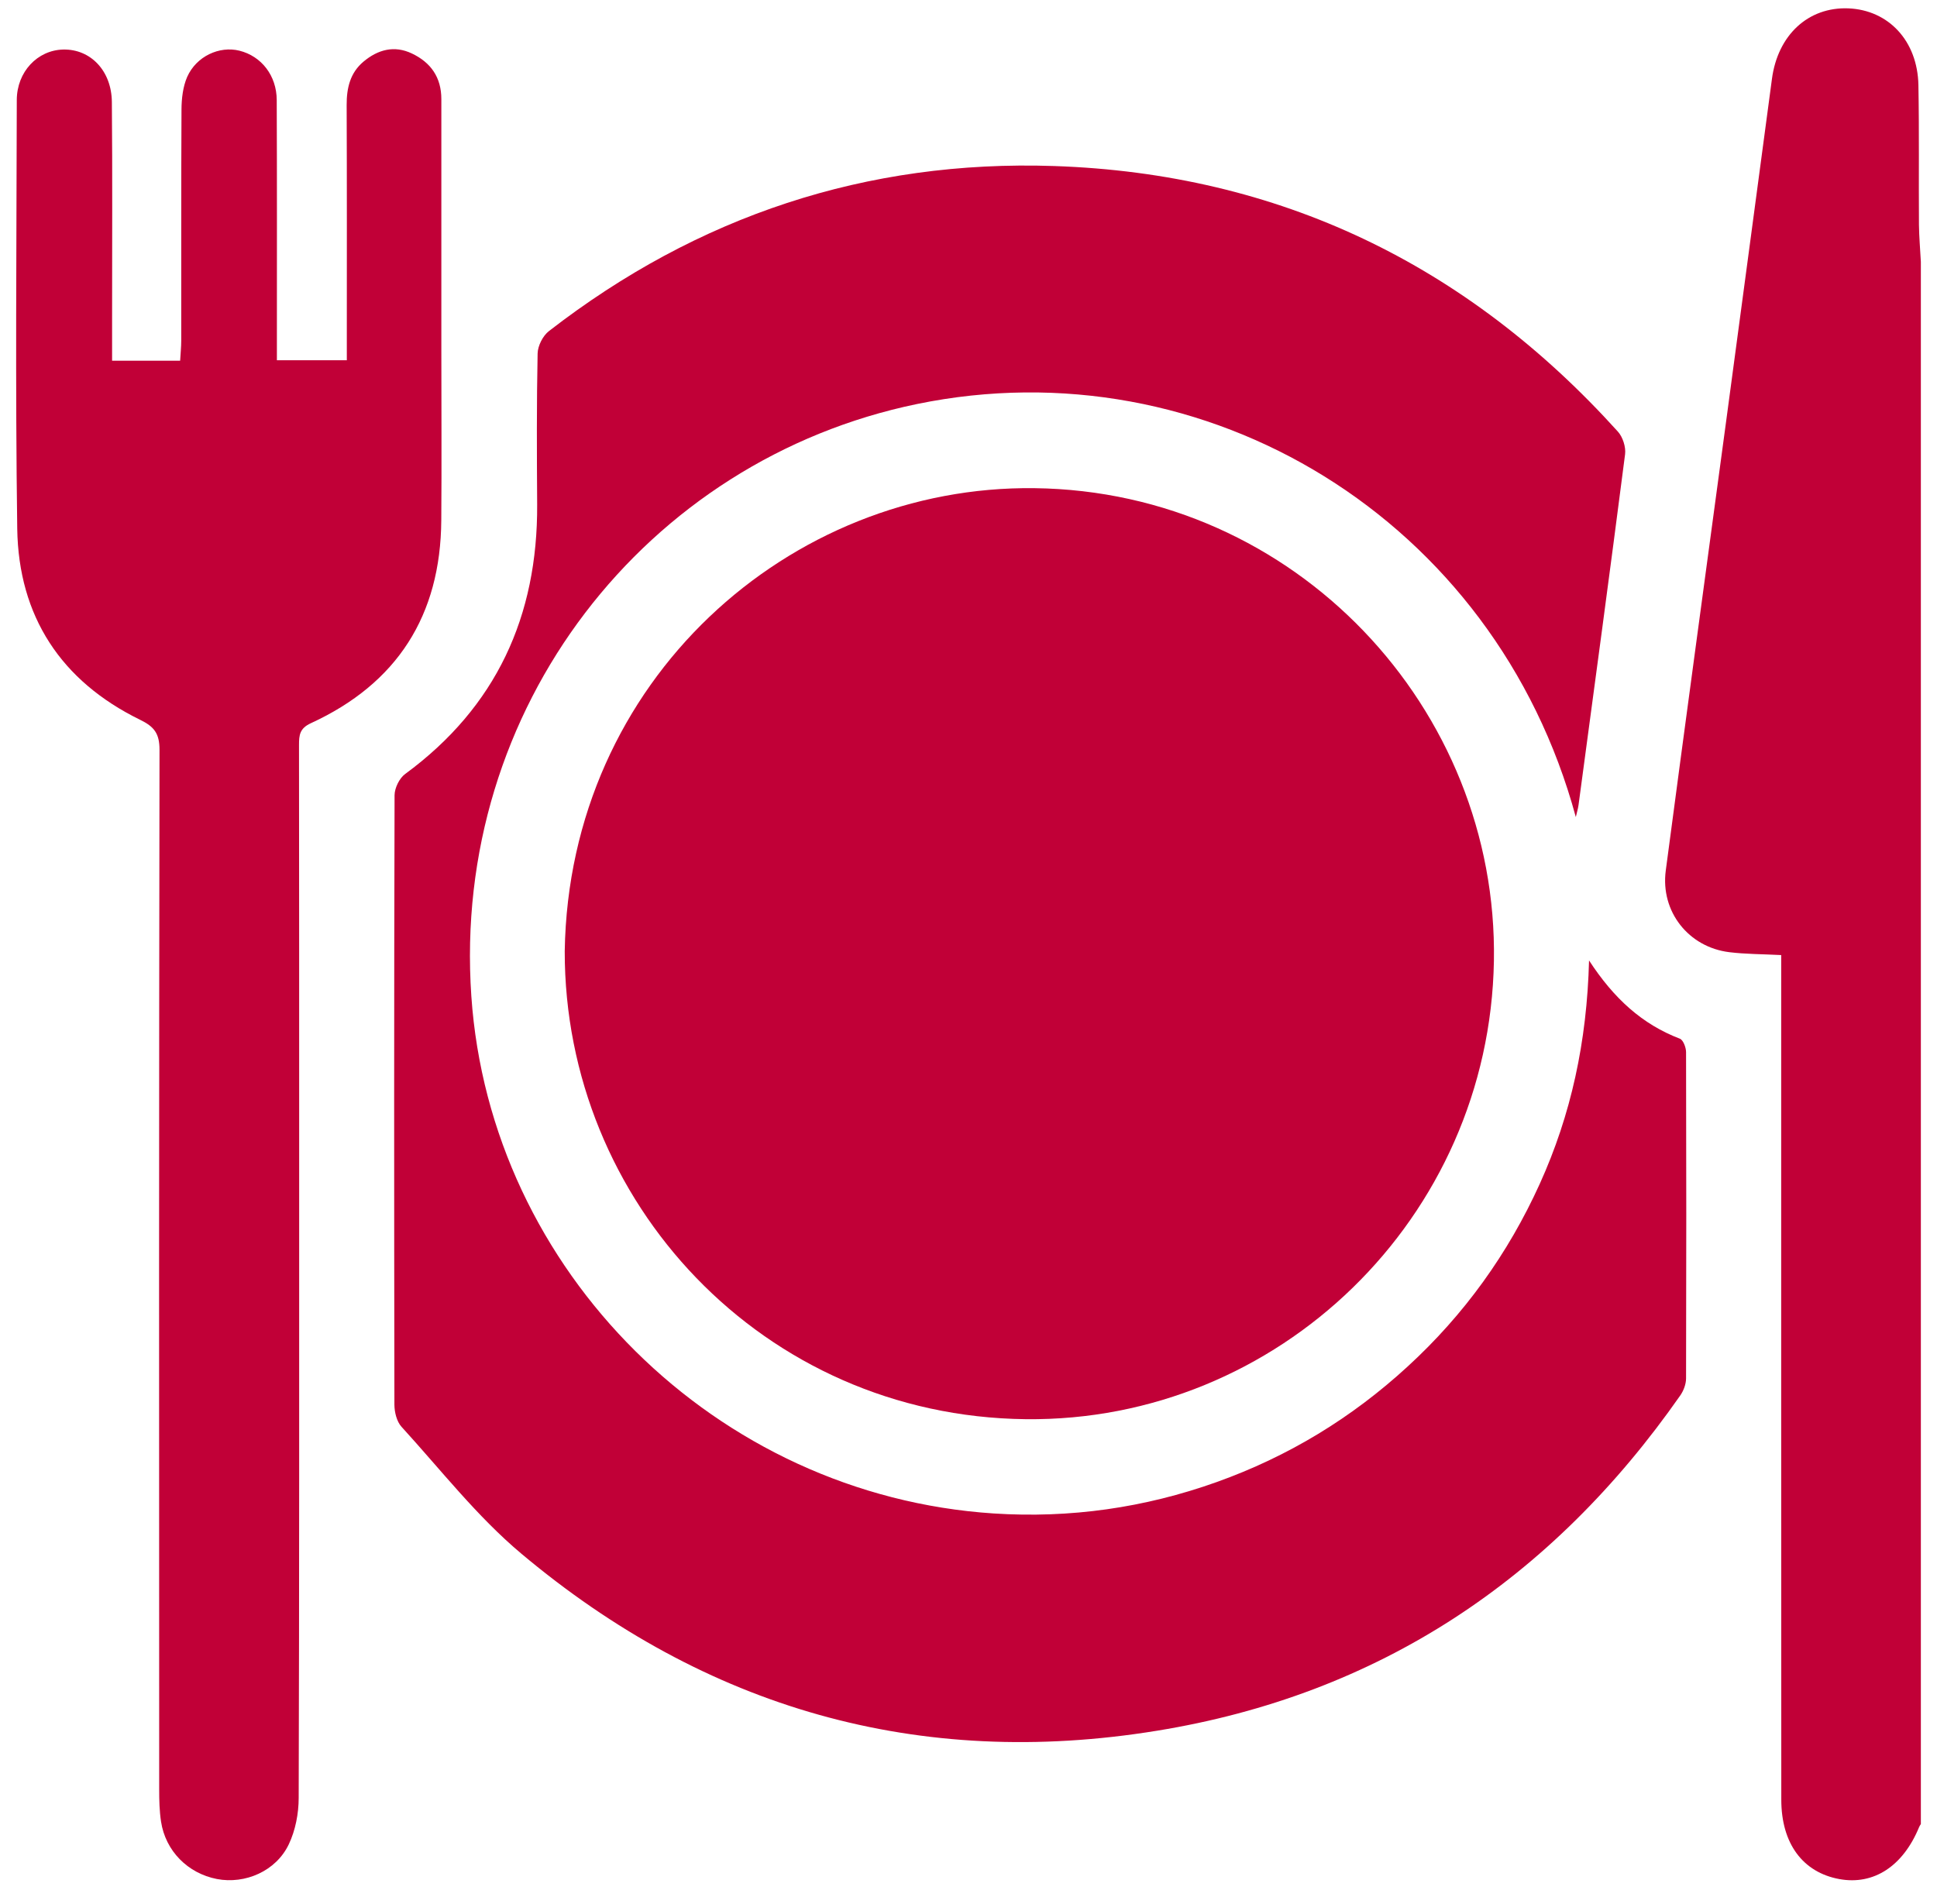
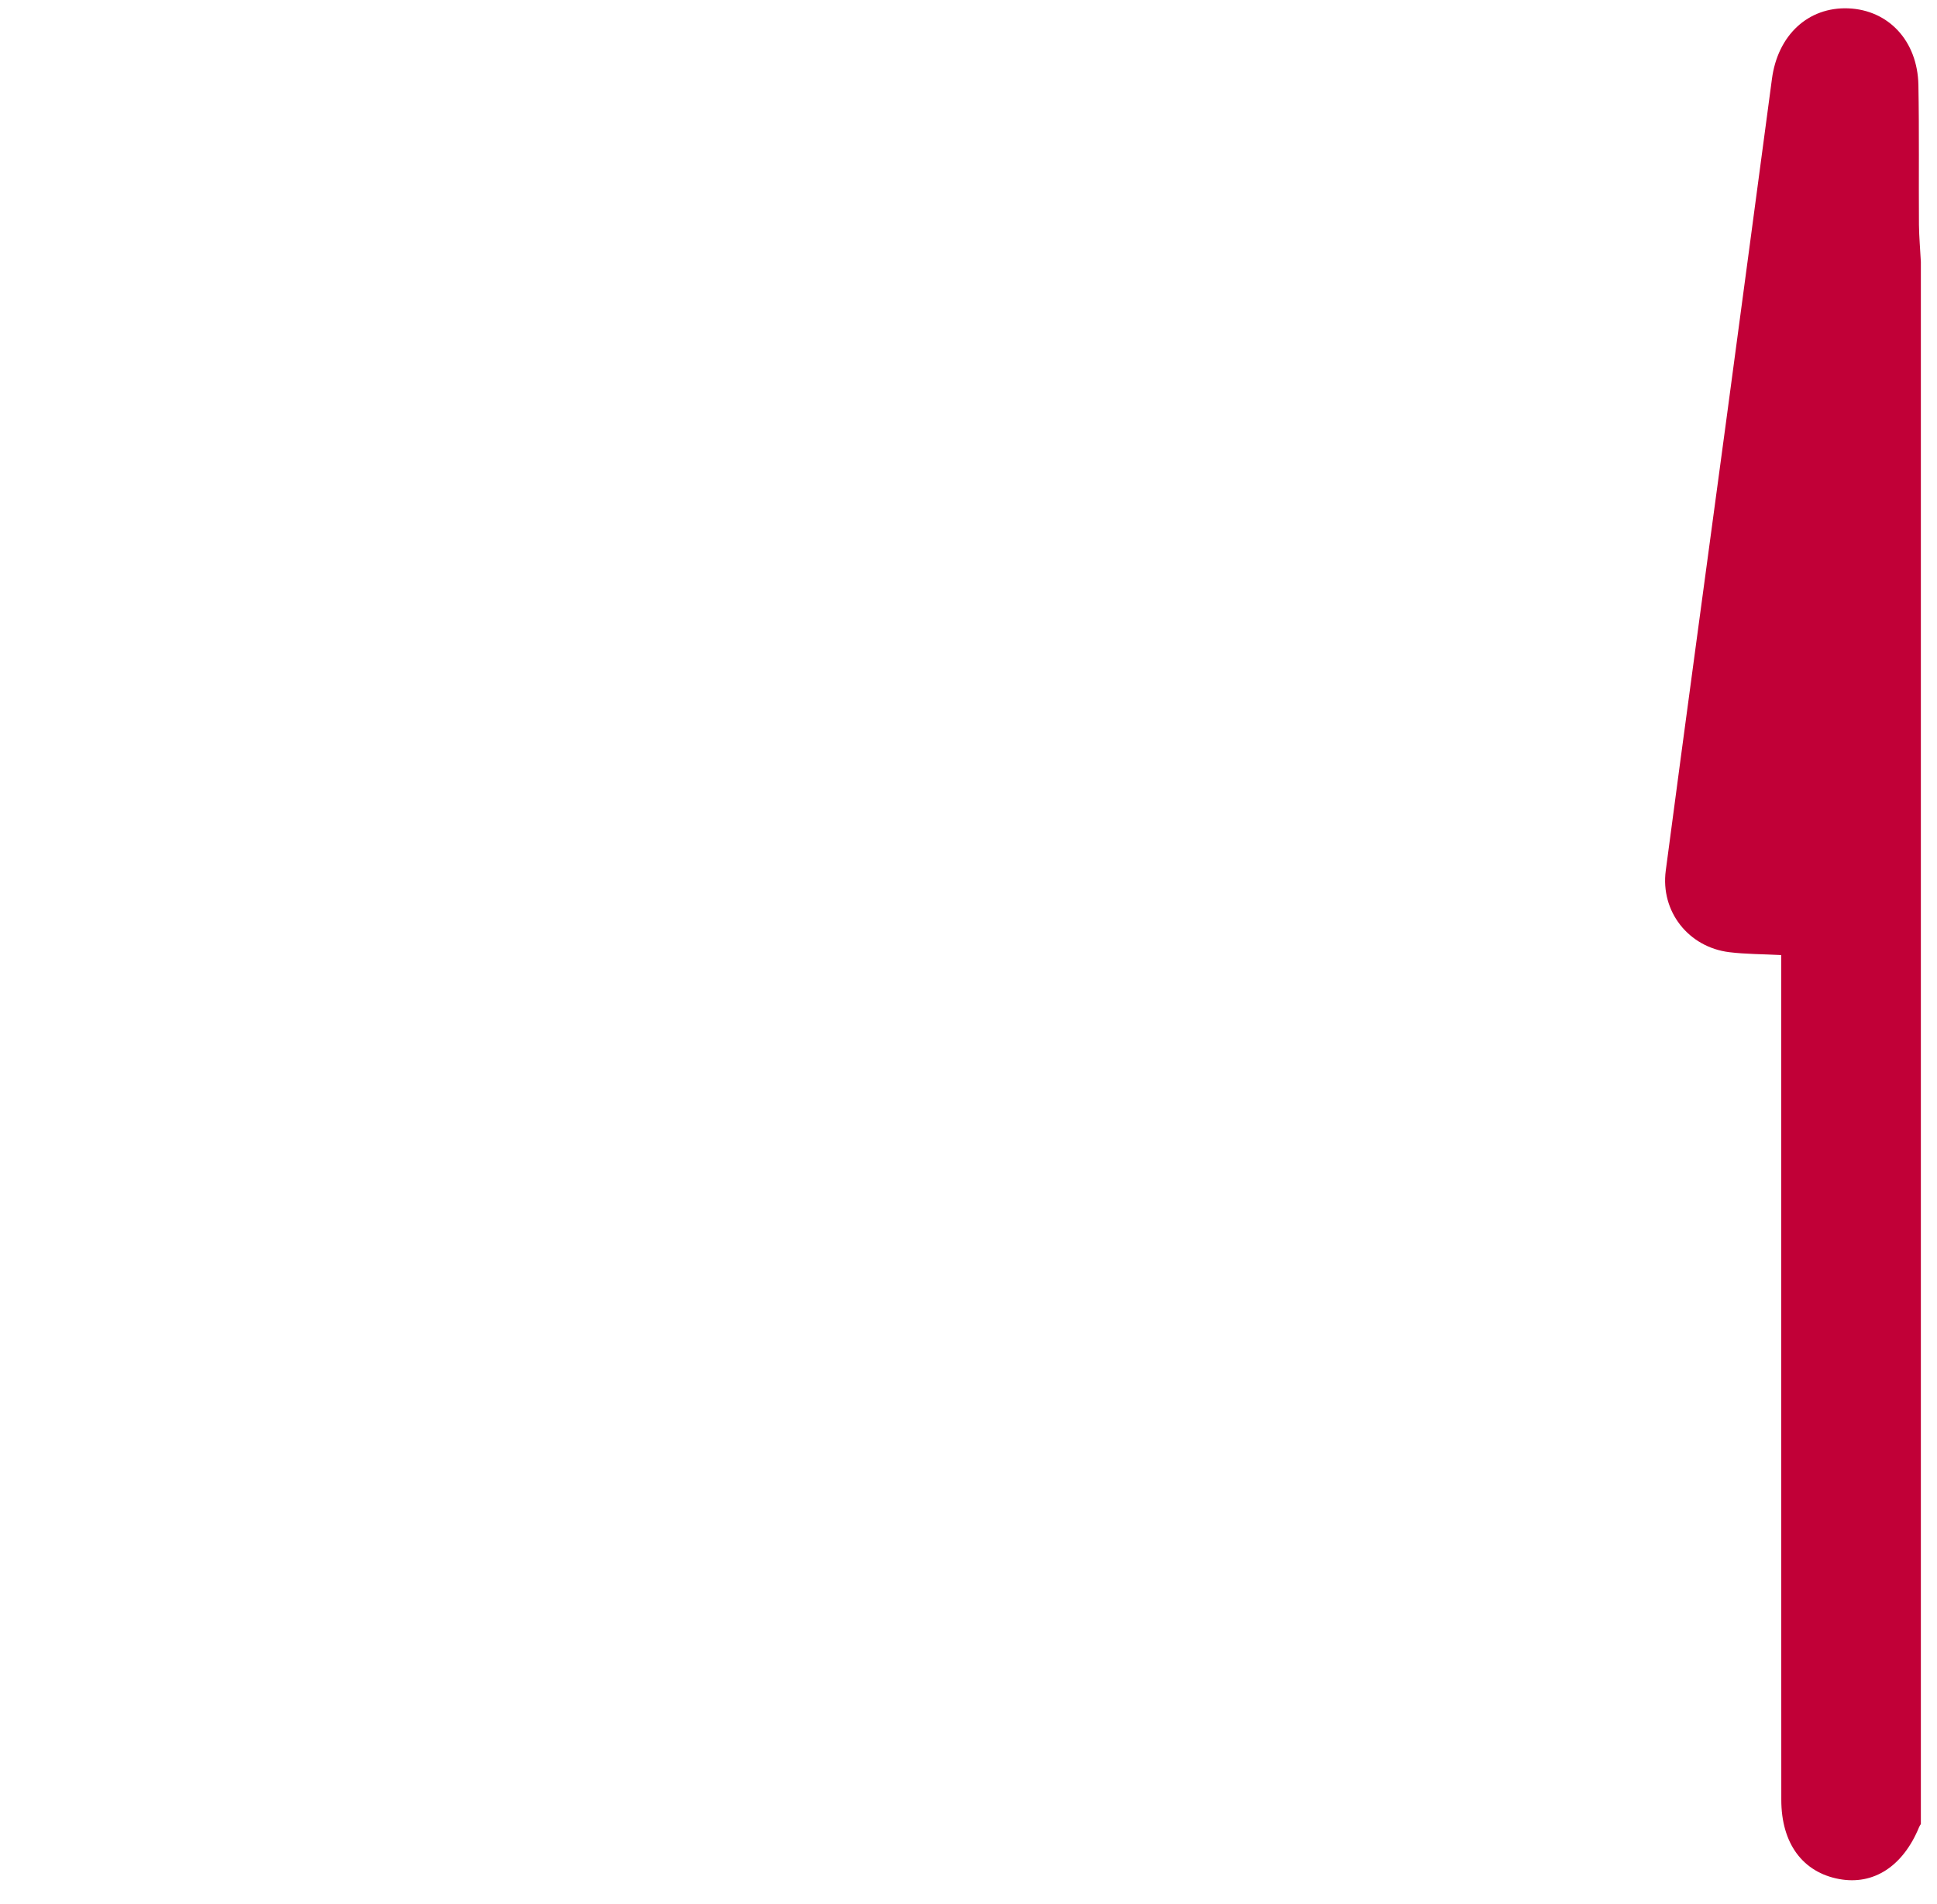
<svg xmlns="http://www.w3.org/2000/svg" width="60" height="59" viewBox="0 0 60 59" fill="none">
  <path d="M59.5 8.112V56.515C59.48 56.547 59.456 56.579 59.444 56.614C58.945 57.823 58.038 58.414 56.975 58.22C55.845 58.013 55.177 57.121 55.177 55.762C55.172 47.313 55.174 38.862 55.174 30.411V29.591C54.592 29.561 54.076 29.564 53.568 29.502C52.303 29.347 51.431 28.243 51.598 26.975C52.212 22.324 52.846 17.676 53.472 13.026C53.944 9.499 54.418 5.974 54.887 2.447C55.066 1.087 56.01 0.21 57.255 0.259C58.5 0.311 59.397 1.267 59.424 2.634C59.451 4.077 59.431 5.523 59.441 6.966C59.446 7.348 59.48 7.73 59.5 8.112Z" fill="#C10037" />
-   <path d="M52.227 42.707C52.227 42.884 52.151 43.086 52.05 43.232C48.07 48.931 42.706 52.508 35.835 53.624C28.459 54.826 21.863 52.934 16.147 48.136C14.777 46.986 13.652 45.537 12.436 44.205C12.288 44.042 12.219 43.754 12.217 43.522C12.207 37.227 12.205 30.933 12.222 24.637C12.224 24.413 12.372 24.11 12.551 23.98C15.371 21.908 16.658 19.095 16.639 15.63C16.629 14.07 16.621 12.511 16.653 10.952C16.658 10.716 16.815 10.403 17.005 10.257C21.61 6.688 26.847 4.949 32.649 5.144C39.615 5.378 45.437 8.191 50.114 13.371C50.266 13.538 50.367 13.851 50.338 14.075C49.873 17.699 49.382 21.319 48.896 24.943C48.879 25.068 48.839 25.189 48.812 25.315C46.309 16.075 37.348 10.674 28.405 12.518C20.011 14.25 13.986 21.93 14.6 30.864C15.184 39.382 22.173 46.33 30.78 46.892C33.145 47.045 35.447 46.719 37.682 45.921C39.903 45.128 41.868 43.934 43.602 42.34C45.354 40.734 46.715 38.842 47.695 36.68C48.665 34.539 49.156 32.281 49.222 29.758C49.991 30.938 50.866 31.734 52.035 32.182C52.138 32.221 52.227 32.455 52.227 32.598C52.236 35.968 52.236 39.337 52.227 42.707Z" fill="#C10037" />
-   <path d="M46.275 29.771C46.137 37.749 39.591 44.059 31.77 43.971C23.622 43.877 17.483 37.236 17.493 29.47C17.626 21.071 24.457 15.031 32.042 15.125C40.136 15.223 46.407 21.96 46.275 29.771Z" fill="#C10037" />
-   <path d="M13.669 16.122C13.649 19.068 12.303 21.179 9.628 22.408C9.284 22.566 9.262 22.775 9.262 23.078C9.267 27.352 9.267 31.625 9.267 35.899C9.267 42.5 9.272 49.104 9.252 55.705C9.252 56.188 9.151 56.712 8.945 57.144C8.55 57.974 7.592 58.385 6.72 58.218C5.816 58.043 5.125 57.346 4.988 56.437C4.939 56.114 4.931 55.784 4.931 55.459C4.926 44.717 4.924 33.975 4.941 23.233C4.941 22.733 4.784 22.516 4.337 22.3C1.893 21.103 0.574 19.098 0.534 16.381C0.473 11.954 0.512 7.528 0.52 3.099C0.522 2.225 1.163 1.55 1.962 1.535C2.804 1.518 3.458 2.193 3.465 3.163C3.485 5.395 3.472 7.629 3.472 9.863V11.176H5.58C5.592 10.954 5.614 10.752 5.614 10.55C5.617 8.164 5.609 5.777 5.622 3.39C5.624 3.053 5.666 2.686 5.798 2.383C6.083 1.742 6.796 1.417 7.415 1.57C8.098 1.74 8.569 2.341 8.572 3.102C8.582 5.567 8.577 8.031 8.577 10.494V11.161H10.743V10.531C10.743 8.104 10.748 5.678 10.738 3.255C10.736 2.725 10.846 2.257 11.259 1.91C11.706 1.535 12.214 1.397 12.76 1.658C13.342 1.934 13.671 2.395 13.671 3.07C13.669 5.649 13.671 8.228 13.671 10.809C13.671 12.58 13.683 14.351 13.669 16.122Z" fill="#C10037" />
</svg>